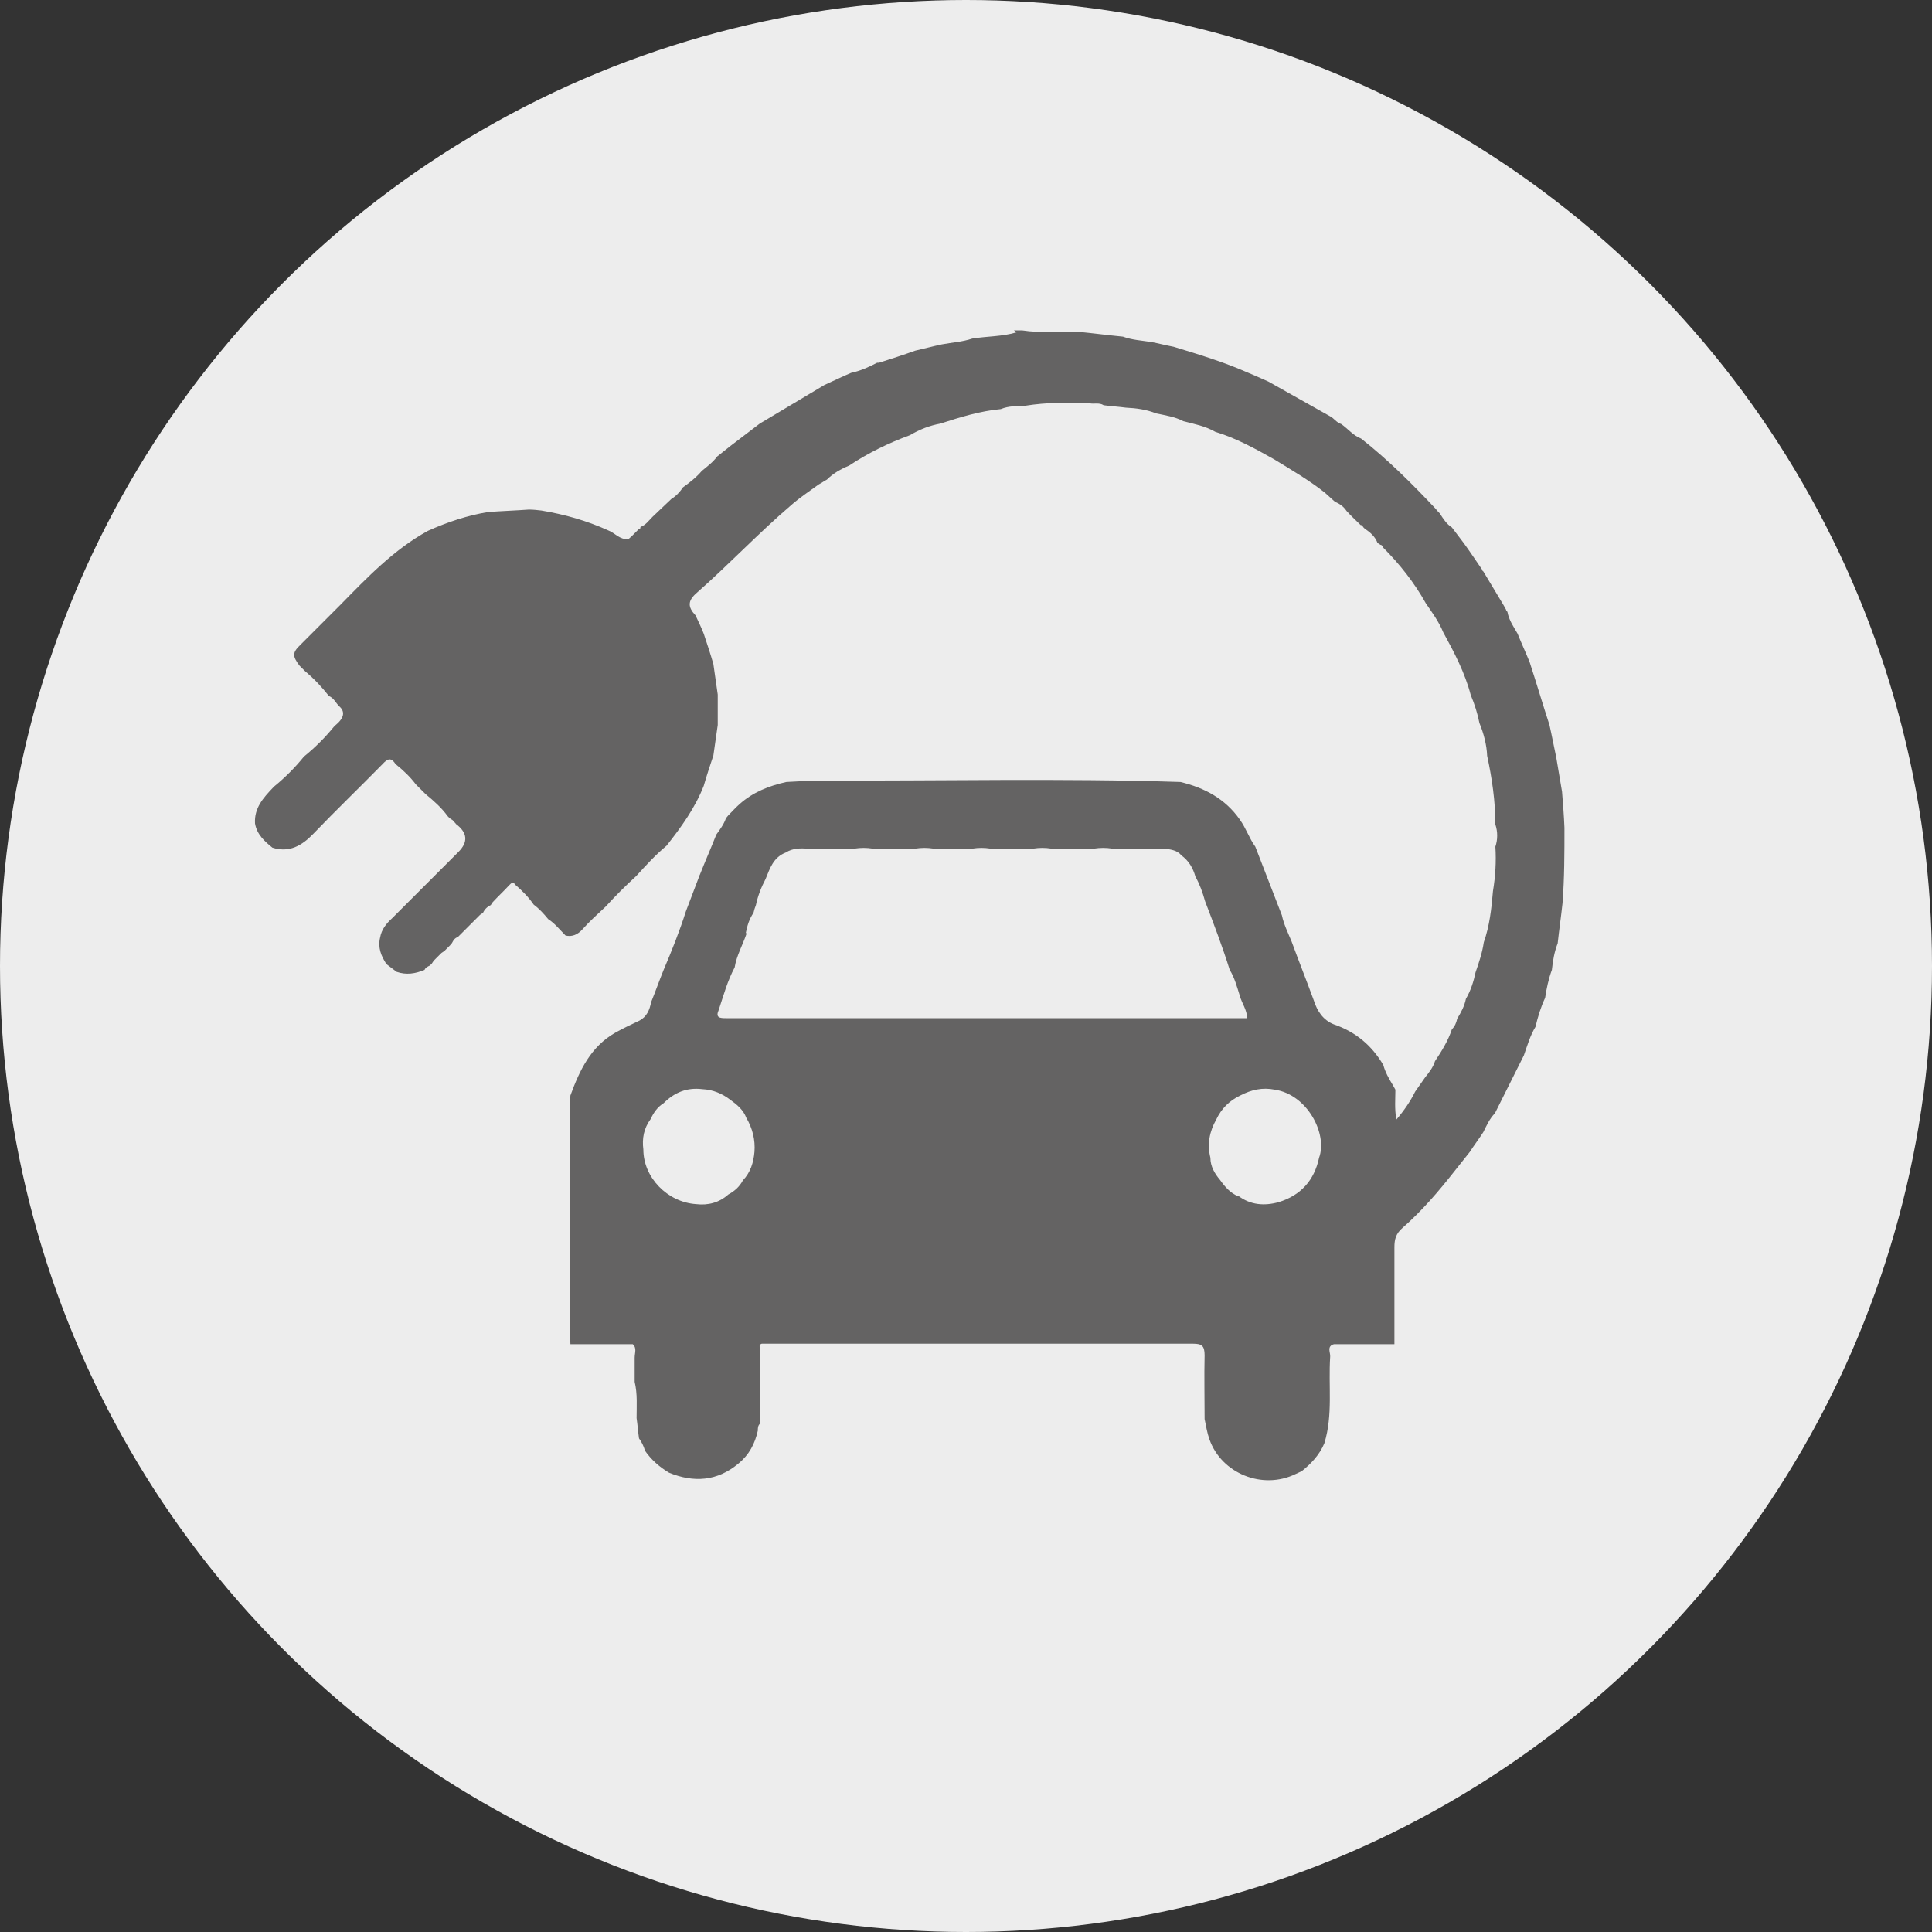
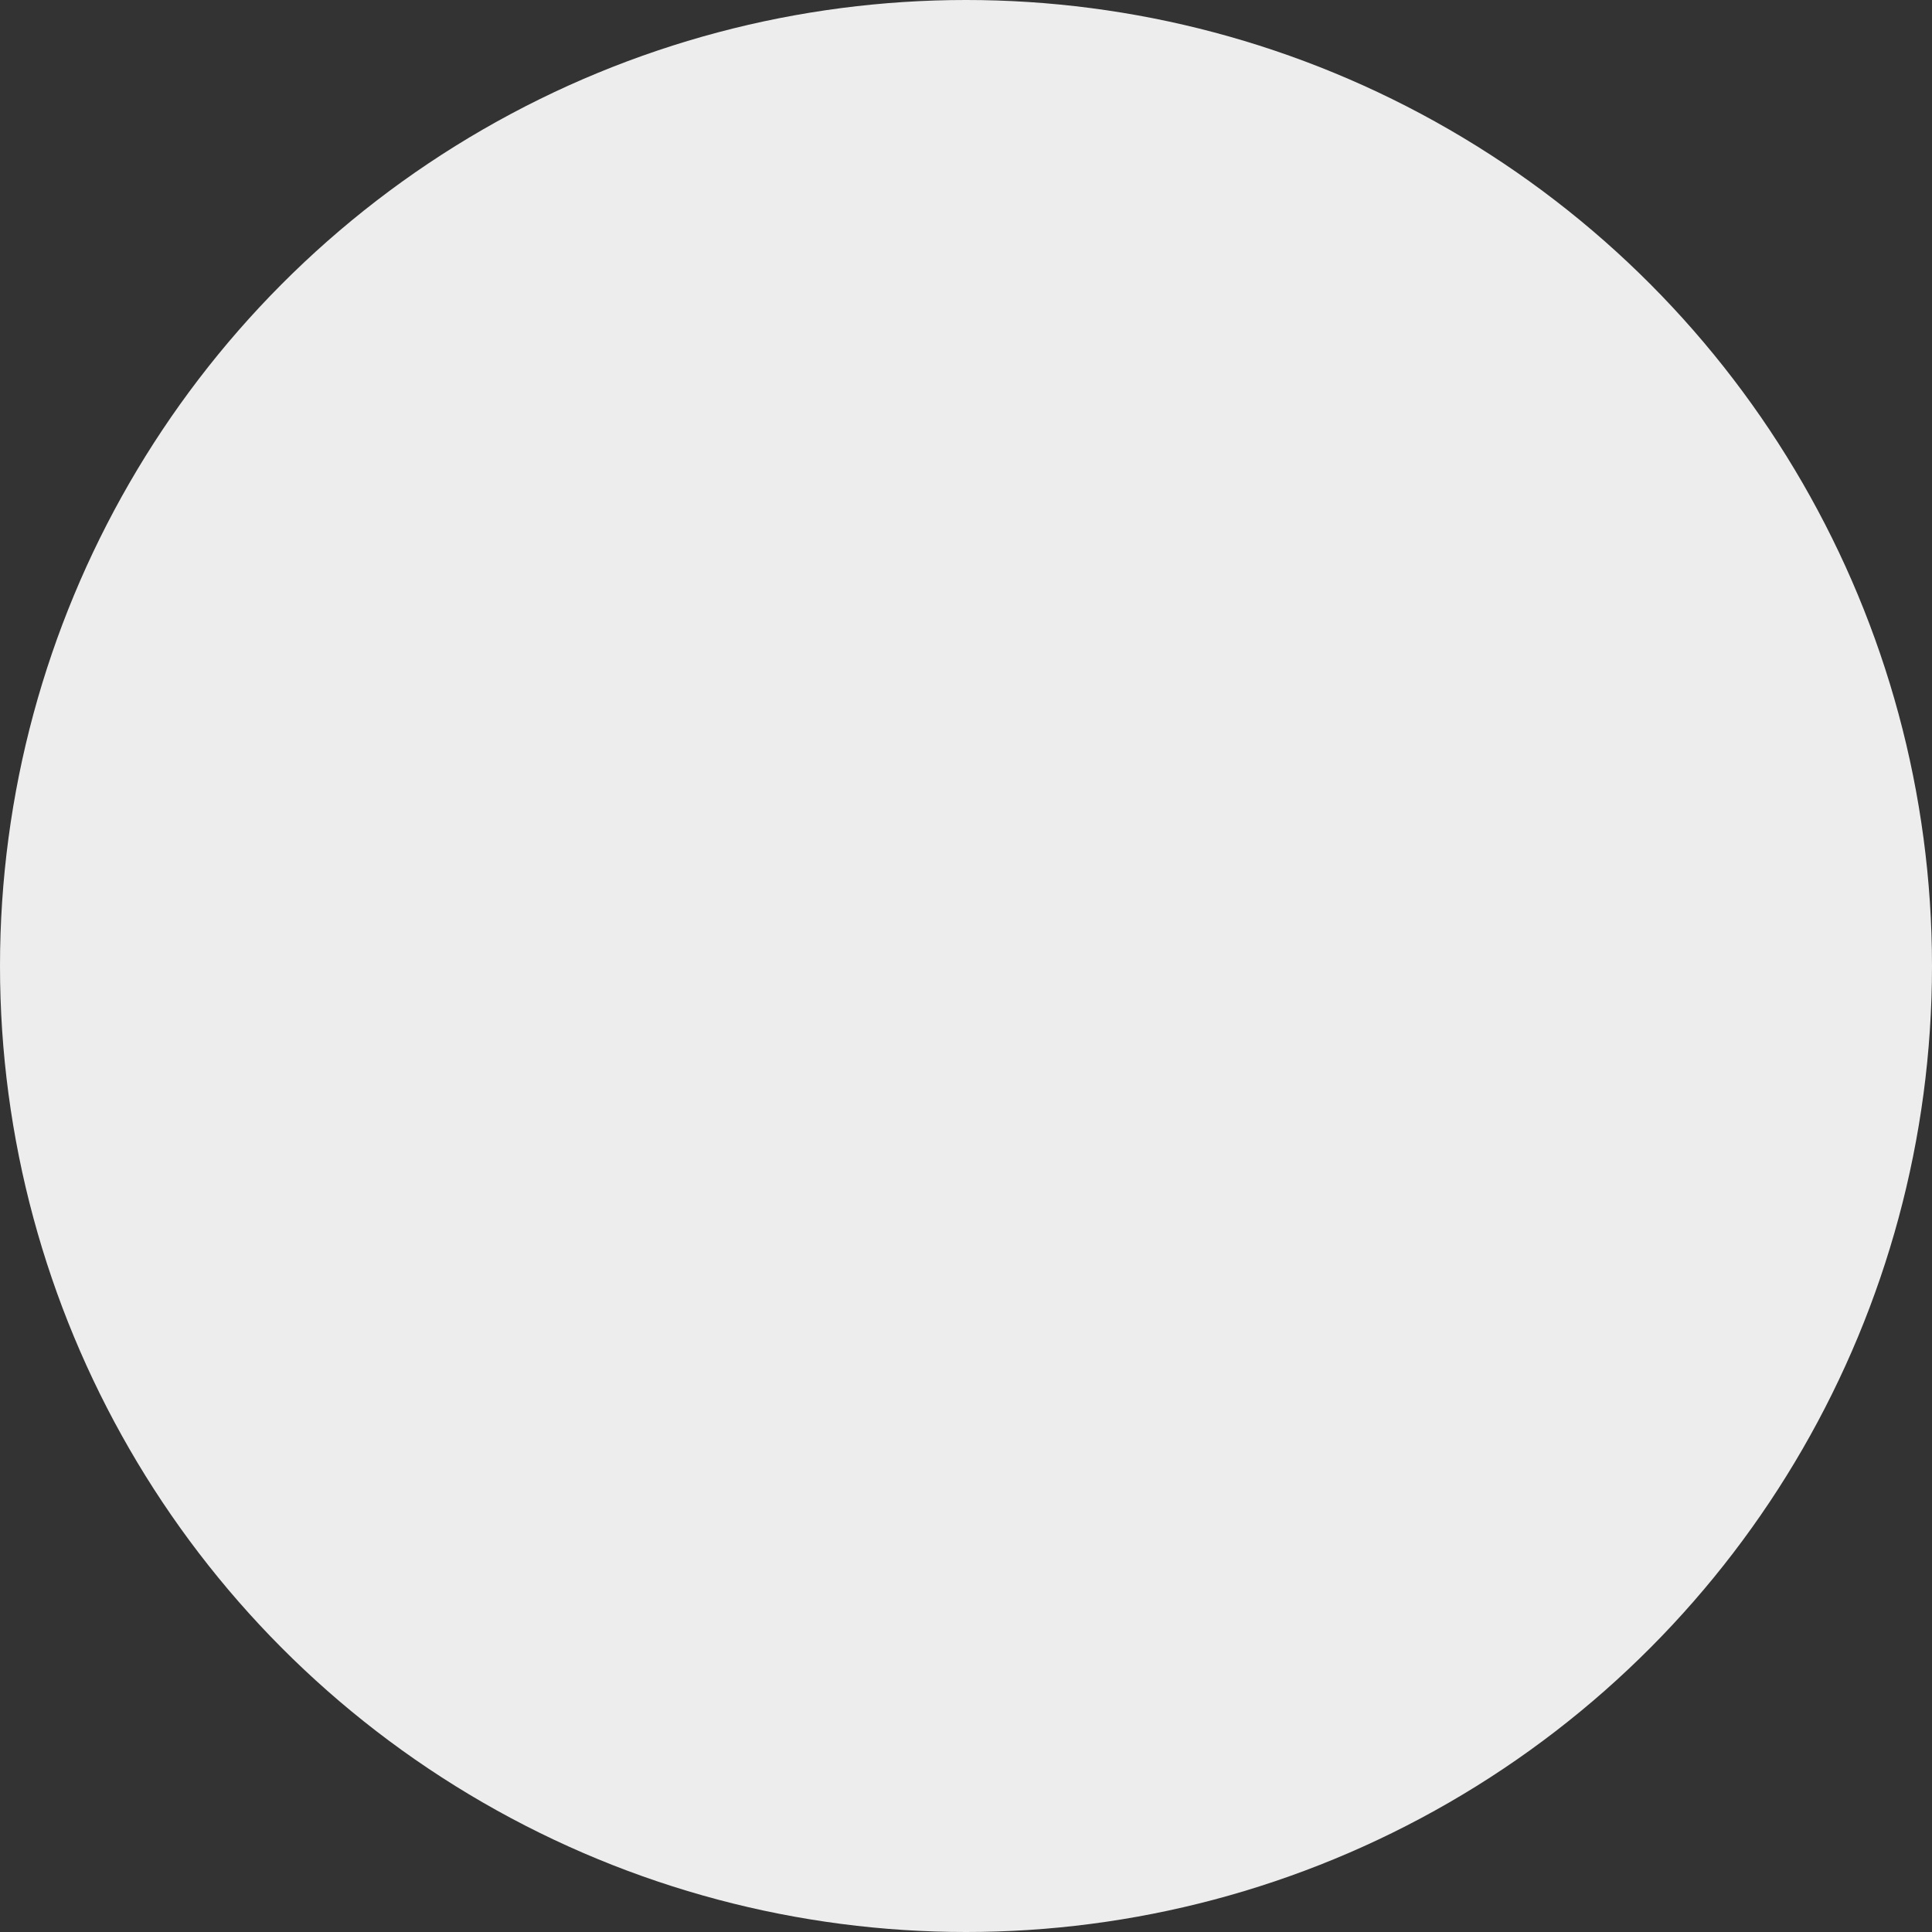
<svg xmlns="http://www.w3.org/2000/svg" id="Layer_1" version="1.1" viewBox="0 0 400 400">
  <rect x="0" y="0" width="400" height="400" fill="#333333" stroke="none" />
  <defs>
    <style>
      .st0 {
        fill: #ededed;
      }

      .st1 {
        fill: #646363;
      }
    </style>
  </defs>
  <circle class="st0" cx="200" cy="200" r="200" />
-   <path class="st1" d="M209.9,68.4h1.7c3.9.6,7.8.2,11.7.3,3.1.3,6.1.7,9.2,1,1.9.7,3.9.8,5.8,1.1,1.6.3,3.1.7,4.7,1,2.6.8,5.3,1.6,7.9,2.5,4,1.3,7.9,3,11.7,4.7,4.3,2.4,8.5,4.8,12.8,7.2.8.4,1.3,1.3,2.3,1.6,1.4,1,2.5,2.4,4.1,3,5.6,4.4,10.6,9.4,15.5,14.6.1.2.3.3.4.5h0c.1.1.3.3.4.4,0,0,0,0,0,0,.7,1.1,1.4,2.2,2.5,2.9.8,1.1,1.7,2.2,2.5,3.3,1.3,1.8,2.5,3.6,3.8,5.5,0,.1,0,.2.2.3.1.2.2.3.3.5h0c1.3,2.2,2.6,4.3,3.9,6.5.2.3.3.6.5.9,0,.2.2.3.3.5h0c.3,1.7,1.3,3.1,2.1,4.5.8,2,1.7,3.9,2.5,5.9,1.4,4.3,2.7,8.7,4.1,13,.5,2.2.9,4.4,1.4,6.7.4,2.4.8,4.7,1.2,7.1.2,2.5.4,5,.5,7.5,0,5.2,0,10.4-.4,15.6-.3,2.8-.7,5.5-1,8.3-.7,1.8-1,3.6-1.2,5.5-.7,1.9-1.1,3.8-1.4,5.8-.9,1.9-1.5,3.9-2,6-1.1,1.8-1.7,3.9-2.4,5.9-2,4-4,8-6,12-1.1,1.1-1.7,2.5-2.4,3.9-.9,1.4-1.9,2.7-2.8,4.1-1,1.3-2.1,2.6-3.1,3.9-3.3,4.2-6.8,8.3-10.8,11.8-1.4,1.2-1.7,2.4-1.7,4,0,6.7,0,13.4,0,20.1-4.2,0-8.4,0-12.5,0-1.6.4-.7,1.8-.8,2.6-.4,6,.6,12-1.2,17.9-1,2.4-2.7,4.2-4.7,5.8-.4.2-.9.4-1.3.6-6.8,3.3-15.3-.1-17.8-7.2-.5-1.4-.7-2.8-1-4.2,0-4.4-.1-8.8,0-13.2,0-2-.6-2.4-2.4-2.4-29.1,0-58.2,0-87.2,0-.7,0-1.4,0-2.1,0-.6.2-.4.6-.4,1,0,3.7,0,7.4,0,11,0,1.5,0,3.1,0,4.6-.4.4-.4.9-.4,1.4-.6,2.7-1.8,5-4,6.8-4.4,3.7-9.3,4-14.4,1.9-2-1.2-3.7-2.7-5-4.6-.2-.9-.7-1.8-1.2-2.5-.2-1.4-.3-2.8-.5-4.2,0-2.5.2-5-.4-7.5,0-1.7,0-3.3,0-5,0-1,.5-2-.4-2.8-4.3,0-8.6,0-12.9,0,0-.8-.1-1.7-.1-2.5,0-15.3,0-30.6,0-45.9,0-1,0-2.1.1-3.1,1.9-5.2,4.2-10.1,9.3-13,1.6-.9,3.3-1.7,5-2.5,1.5-.8,2.1-2.2,2.4-3.8.9-2.2,1.7-4.5,2.6-6.7,1.7-4,3.3-8,4.6-12.1.9-2.4,1.8-4.7,2.7-7.1,0-.2.1-.3.2-.5,1.1-2.8,2.3-5.5,3.4-8.3.8-1.1,1.6-2.2,2-3.4.2-.2.3-.4.5-.6.8-.8,1.5-1.6,2.3-2.3,2.8-2.5,6.1-3.8,9.7-4.6,2.4-.1,4.8-.3,7.2-.3,24.8.1,49.6-.5,74.4.3,5,1.2,9.3,3.5,12.3,7.8,1.3,1.8,1.9,3.8,3.2,5.6,1.8,4.7,3.7,9.5,5.5,14.2.4,1.9,1.3,3.7,2,5.4,1.5,4.1,3.1,8.1,4.6,12.2.7,2.2,1.9,4.1,4.2,5,4.4,1.5,7.8,4.3,10.2,8.4.4,1.5,1.2,2.9,2,4.2.2.3.3.6.5.9,0,1.9-.2,3.9.2,6.2,1.7-2,2.9-3.8,3.9-5.8.7-1,1.4-2,2.1-3,.8-1,1.6-2,2-3.3,1.4-2.1,2.7-4.2,3.5-6.6.6-.6.9-1.3,1.1-2.2.8-1.3,1.5-2.6,1.8-4.1,1-1.7,1.6-3.6,2-5.5.7-2,1.4-4.1,1.7-6.2,1.2-3.4,1.6-7,1.9-10.6.5-3,.7-6.1.5-9.2.5-1.5.5-3.1,0-4.6,0-4.8-.7-9.6-1.7-14.2-.1-2.3-.7-4.6-1.6-6.8-.4-2-1-3.9-1.8-5.8-1.2-4.6-3.4-8.8-5.7-13-.9-2.2-2.3-4.1-3.6-6-2.4-4.3-5.4-8.1-8.9-11.6,0-.2-.2-.5-.5-.5-.2-.1-.4-.3-.6-.4-.5-1.3-1.5-2.2-2.6-2.9h0c-.1-.1-.3-.3-.4-.4h0c0-.2-.2-.4-.5-.4-1-1-2-1.9-2.9-2.9-.6-.9-1.4-1.5-2.4-1.9-.7-.6-1.4-1.3-2.1-1.9-3.3-2.6-6.9-4.7-10.5-6.9-3.9-2.2-7.9-4.4-12.2-5.7-2.1-1.2-4.3-1.6-6.6-2.2-1.7-.9-3.7-1.2-5.6-1.6-2-.8-4.1-1.1-6.3-1.2-1.5-.2-3.1-.3-4.6-.5-.9-.6-2-.2-2.9-.4-4.5-.2-8.9-.2-13.3.5-1.7.1-3.4,0-5.1.7-4.3.4-8.5,1.7-12.5,3-2.2.4-4.3,1.2-6.3,2.4-4.4,1.6-8.7,3.7-12.6,6.3-1.7.7-3.3,1.6-4.6,2.9-.6.3-1.1.7-1.7,1-1.9,1.4-3.9,2.7-5.6,4.2-6.8,5.8-12.9,12.3-19.6,18.2-2,1.7-1.9,3-.3,4.7.6,1.3,1.2,2.5,1.7,3.8.7,2.1,1.4,4.2,2,6.3.3,2.1.6,4.2.9,6.3v6.3c-.3,2.1-.6,4.2-.9,6.3-.7,2.1-1.4,4.2-2,6.3-1.8,4.6-4.7,8.6-7.7,12.4h0c-2.3,1.9-4.3,4.1-6.3,6.3-2.2,2-4.3,4.1-6.3,6.3-1.6,1.5-3.3,3-4.8,4.7-1,1.1-2.1,1.6-3.5,1.3-1.2-1.2-2.2-2.5-3.6-3.4-.9-1.1-1.9-2.2-3-3-1.1-1.6-2.4-2.9-3.8-4.1-.5-.8-.9-.3-1.3.1-1.1,1.2-2.3,2.3-3.4,3.5-.1.2-.3.4-.4.6h0c-.7.3-1.3.9-1.6,1.6,0,0,0,0,0,0-.2.1-.4.3-.6.4-1.5,1.5-3.1,3.1-4.6,4.6-.6.2-.9.6-1.2,1.2h0c-.1.2-.3.3-.4.5h0c-.1.1-.3.3-.4.4h0c-.1.1-.3.3-.4.4h0c-.1.1-.3.3-.4.4h0c-.2.1-.4.3-.6.4-.5.5-1,1-1.6,1.6-.1.2-.3.4-.4.6h0c-.1.1-.3.3-.4.4h0c-.4.2-.9.4-1.1.9-1.9.8-3.8,1.1-5.8.4-.7-.5-1.4-1.1-2.1-1.6-1.1-1.7-1.8-3.4-1.3-5.5.3-1.7,1.3-2.9,2.5-4,4.6-4.6,9.1-9.1,13.7-13.7q3.1-3.1-.5-5.8h0c-.1-.2-.3-.3-.4-.5,0,0-.2-.2-.3-.3-.2-.1-.4-.3-.6-.4h0c-.1-.1-.3-.3-.4-.4h0c-1.3-1.8-2.9-3.2-4.6-4.6-.1-.1-.3-.3-.4-.4-.1-.1-.3-.3-.4-.4-.1-.1-.3-.3-.4-.4-.1-.1-.3-.3-.4-.4-.1-.1-.3-.3-.4-.4-1.2-1.6-2.7-3-4.2-4.2-.9-1.4-1.6-1.2-2.7,0-4.7,4.8-9.6,9.5-14.3,14.4-2.4,2.5-5,4-8.5,2.9-1.6-1.3-3.2-2.7-3.6-5-.2-3.2,1.7-5.3,3.7-7.4.1-.1.2-.2.3-.3,2.2-1.8,4.2-3.8,6-6,.1-.1.2-.2.3-.3,2.2-1.8,4.2-3.8,6-6,.1-.1.2-.2.3-.3q2.8-2.3.8-4c-.7-.7-1.1-1.7-2.1-2.1-1.5-1.9-3.1-3.6-4.9-5.1-.1-.1-.3-.3-.4-.4-.1-.1-.3-.3-.4-.4-.1-.1-.3-.3-.4-.4-1.5-2-1.5-2.7.3-4.4,2.7-2.7,5.4-5.4,8.1-8.1,5.6-5.7,11.1-11.5,18.2-15.4,4-1.8,8.2-3.2,12.5-3.9,2.8-.2,5.6-.3,8.4-.5.9,0,1.7.1,2.6.2,4.8.8,9.4,2.1,13.8,4.1,1.4.5,2.4,2,4.2,1.8.2-.1.3-.3.5-.4h0c.1-.1.3-.3.4-.4h0c.1-.1.3-.3.4-.4h0c.1-.1.3-.3.4-.4h0c.1-.1.3-.3.4-.4h0c.3,0,.4-.2.4-.5h0c1.1-.4,1.7-1.3,2.5-2.1,1.3-1.2,2.6-2.5,3.9-3.7,1-.6,1.8-1.5,2.4-2.4,1.4-1,2.8-2.1,3.9-3.4,1.1-.9,2.3-1.8,3.2-3,1-.8,1.9-1.5,2.9-2.3,2-1.5,3.9-3,5.9-4.5,4.5-2.7,8.9-5.3,13.4-8,1.8-.8,3.6-1.7,5.5-2.5,1.9-.4,3.7-1.2,5.4-2.1.1,0,.3,0,.4,0,2.5-.8,5-1.6,7.5-2.5,1.8-.4,3.6-.9,5.5-1.3,2.1-.4,4.2-.5,6.3-1.2,3.1-.5,6.2-.4,9.2-1.3ZM154.6,193.2c-.8,2.4-2.1,4.6-2.5,7.1-1.5,2.8-2.3,5.8-3.3,8.8-.7,1.6.2,1.7,1.5,1.7,35.4,0,70.8,0,106.2,0s1.1,0,1.7,0c0-1.7-1.1-3.1-1.5-4.6-.6-1.9-1.1-3.8-2.1-5.4-1.5-4.8-3.3-9.5-5.1-14.2-.5-1.8-1.1-3.5-2-5.1-.5-1.8-1.4-3.3-2.9-4.4-.9-1.1-2.2-1.2-3.4-1.4-3.6,0-7.2,0-10.9,0-1.3-.2-2.5-.2-3.8,0-2.9,0-5.9,0-8.8,0-1.3-.2-2.5-.2-3.8,0-2.9,0-5.9,0-8.8,0-1.3-.2-2.5-.2-3.8,0-2.7,0-5.3,0-8,0-1.3-.2-2.5-.2-3.8,0-2.9,0-5.9,0-8.8,0-1.3-.2-2.5-.2-3.8,0-3.2,0-6.4,0-9.6,0-1.6-.1-3.2-.1-4.6.8-2.6,1-3.3,3.3-4.2,5.5-.9,1.7-1.6,3.5-2,5.4-.2.5-.4,1.1-.5,1.6-.9,1.3-1.3,2.7-1.6,4.2ZM134.7,231.7c-1.4,1.9-1.8,4-1.5,6.3,0,5.8,5,10.9,10.9,11.3,2.5.3,4.8-.3,6.7-2,1.3-.7,2.3-1.6,3-2.9,1.6-1.7,2.2-3.7,2.4-5.9.2-2.5-.4-4.9-1.7-7.1-.6-1.6-1.9-2.7-3.3-3.7-1.7-1.3-3.6-2.1-5.8-2.2-3.2-.4-5.8.7-8,2.9-1.3.8-2.1,2-2.7,3.3ZM256.4,247.6c2.5,1.9,5.4,2.1,8.3,1.3,4.6-1.4,7.4-4.5,8.4-9.2,1.8-4.9-2.4-13.1-9.2-14.1-2.5-.5-4.8,0-7.1,1.2-2.3,1.1-3.9,2.7-5,5-1.4,2.5-1.9,5.1-1.2,7.9,0,1.8.9,3.3,2,4.6,1,1.4,2.1,2.7,3.8,3.4Z" />
</svg>